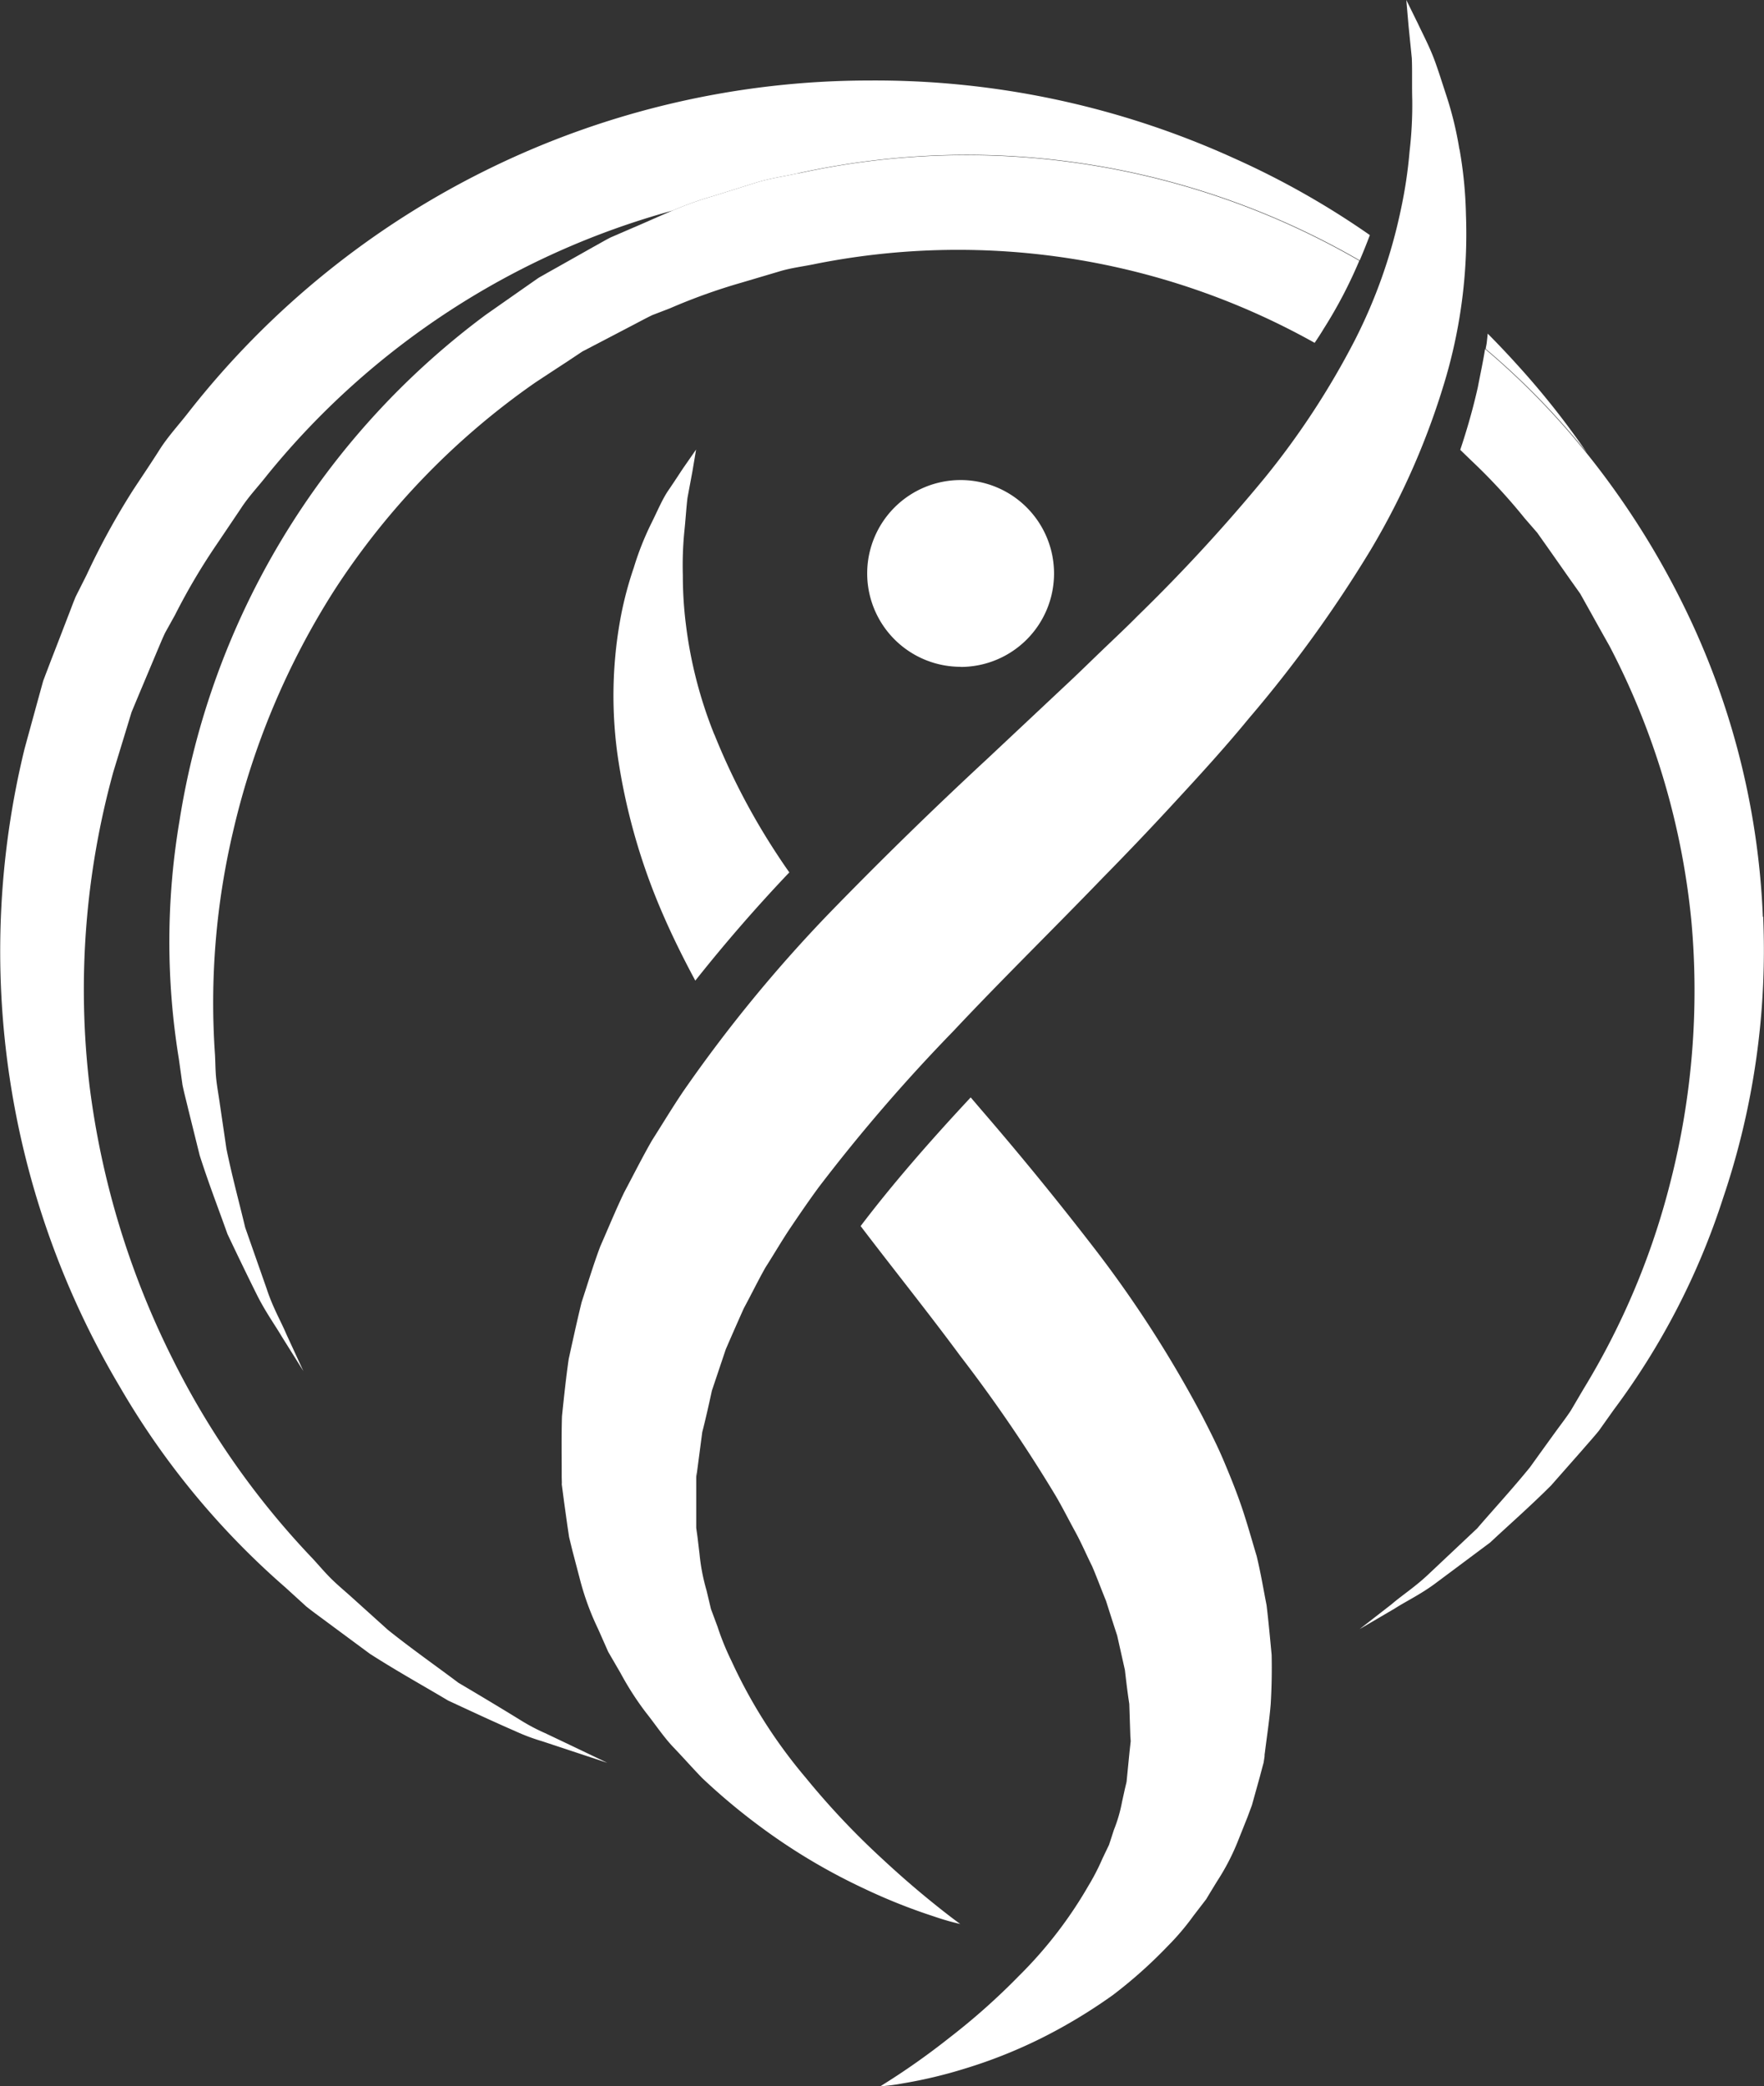
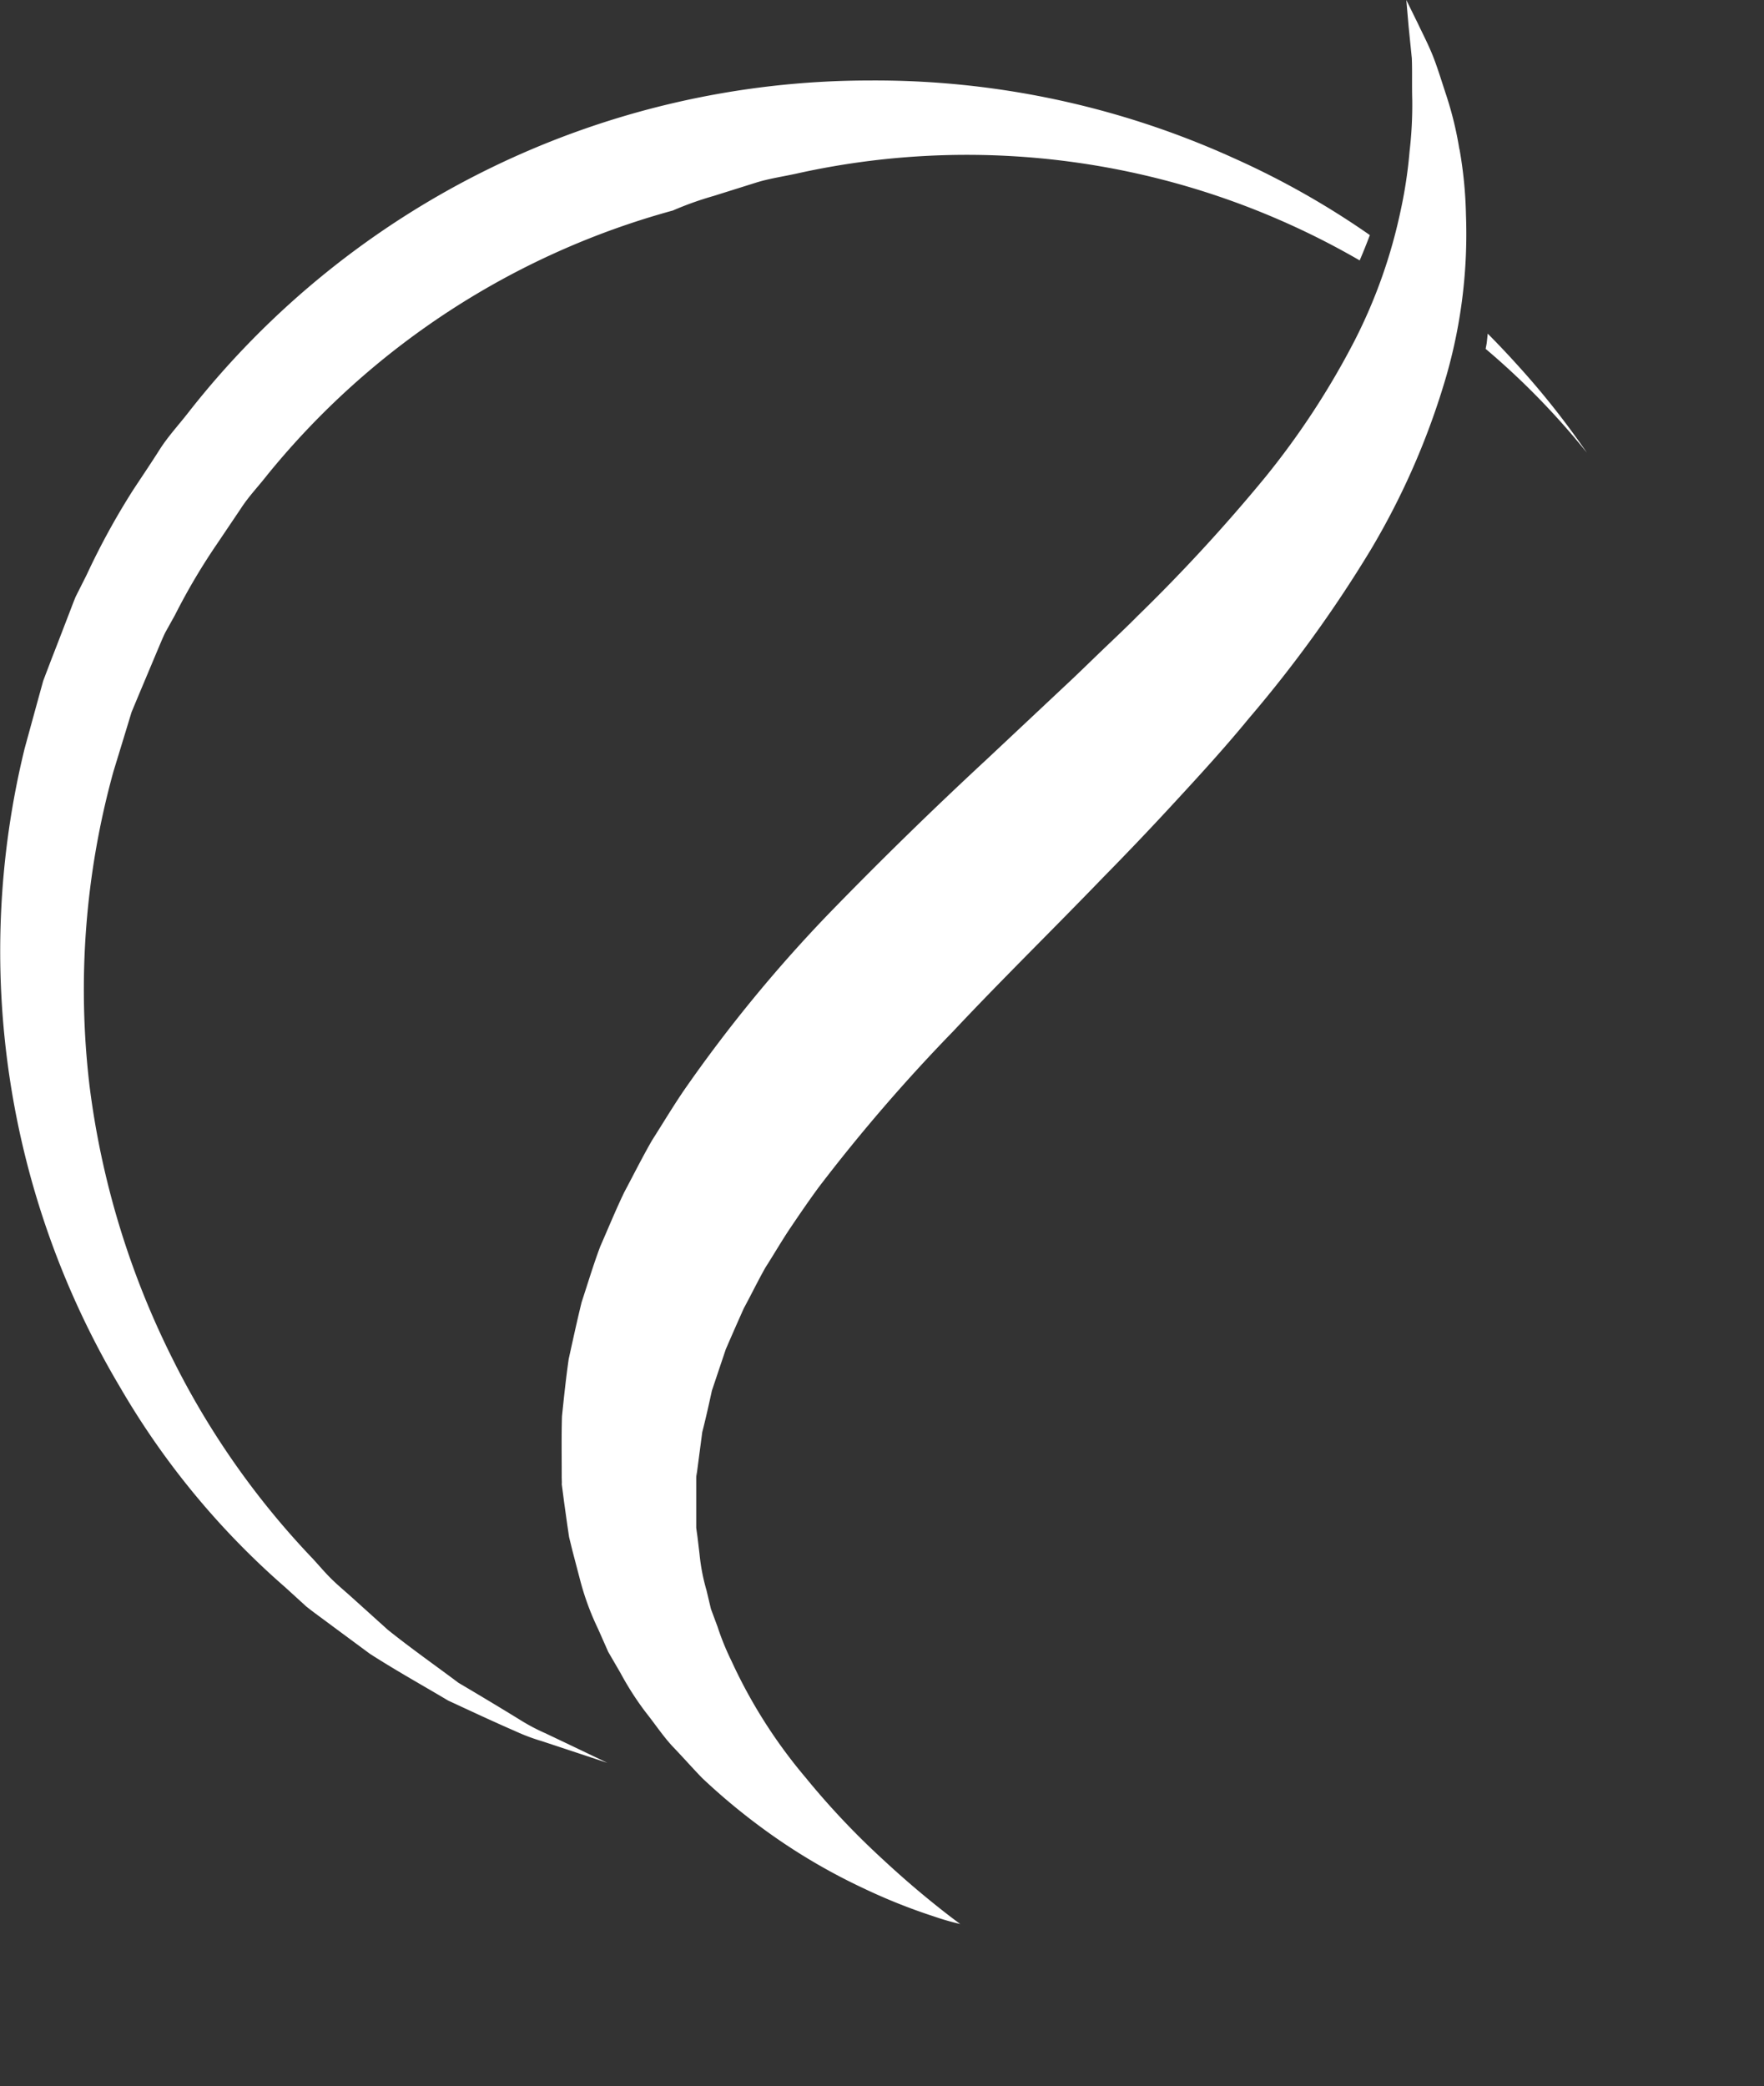
<svg xmlns="http://www.w3.org/2000/svg" width="40.065" height="47.38" viewBox="0 0 40.065 47.38">
  <rect x="0" y="0" width="40.065" height="47.38" fill="#333333" stroke="none" />
  <g data-name="Group 400">
-     <path data-name="Path 157" d="M363.6 201.877c-.327.075-.661.118-.98.219l-.955.3a7.505 7.505 0 0 0-.93.332c-.317.133-.632.278-.945.41l-.462.2c-.141.072-.271.15-.407.224l-.8.451-.2.112-.1.057-.049.028-.026.014c-.094.054-.04.026-.068.041l-.395.276-.785.55a17.742 17.742 0 0 0-6.961 11.5 16.5 16.5 0 0 0-.014 5.4l.082.587c.038.19.089.374.131.556l.26 1.048c.21.659.441 1.249.63 1.785.246.52.469.979.665 1.373s.418.7.569.957l.491.784-.388-.841c-.116-.278-.306-.6-.442-1.018l-.491-1.4c-.129-.543-.292-1.135-.426-1.787l-.151-1.028c-.025-.178-.058-.358-.079-.541s-.02-.374-.03-.566a16.98 16.98 0 0 1 .411-5.073 17.512 17.512 0 0 1 2.3-5.478 17.018 17.018 0 0 1 4.557-4.712q.357-.236.718-.471l.359-.239.361-.188.817-.427c.136-.071.274-.146.41-.211l.4-.154a13.257 13.257 0 0 1 1.622-.582l.85-.252c.283-.088.581-.119.871-.182a16.582 16.582 0 0 1 11.3 1.8c.067-.1.139-.208.2-.311a10.448 10.448 0 0 0 .814-1.554 17.8 17.8 0 0 0-12.735-1.984zm21.9 16.887a17.593 17.593 0 0 0-1.795-7.056 18.7 18.7 0 0 0-2.214-3.479 17.077 17.077 0 0 0-2.3-2.359c-.045.285-.107.569-.164.866-.105.47-.24.946-.4 1.425l.267.258a13.1 13.1 0 0 1 1.194 1.293l.288.332.252.356.5.712.223.314.224.4q.222.4.443.792a17.028 17.028 0 0 1 1.86 6.258 17.527 17.527 0 0 1-.48 5.922 16.974 16.974 0 0 1-1.972 4.692l-.287.488c-.1.153-.214.3-.319.444q-.316.436-.608.843c-.42.516-.838.967-1.2 1.389l-1.084 1.021c-.312.3-.626.5-.857.7l-.731.568.8-.469c.254-.164.6-.326.95-.591l1.218-.909c.414-.388.893-.806 1.382-1.294l.713-.809c.122-.142.251-.284.373-.434l.342-.482a16.476 16.476 0 0 0 2.478-4.8 17.549 17.549 0 0 0 .911-6.391z" transform="translate(-345.461 -197.945)" style="fill:#fff" />
    <path data-name="Path 158" d="M350.593 230.625a4.457 4.457 0 0 1-.583-.31q-.608-.374-1.388-.835c-.486-.366-1.036-.75-1.6-1.2l-.842-.759c-.145-.13-.3-.259-.443-.4s-.277-.3-.419-.455a18.481 18.481 0 0 1-3.19-4.546 19.123 19.123 0 0 1-1.884-6.2 18.575 18.575 0 0 1 .543-7.132l.275-.9.137-.45.171-.41.39-.928c.066-.154.129-.312.2-.462l.225-.405a14.336 14.336 0 0 1 .957-1.619l.539-.8c.175-.272.4-.505.6-.762a17.97 17.97 0 0 1 9.212-6.006 7.516 7.516 0 0 1 .93-.332l.955-.3c.319-.1.652-.144.98-.219a17.8 17.8 0 0 1 12.735 1.984q.124-.29.231-.575a18.819 18.819 0 0 0-3.085-1.745 19.689 19.689 0 0 0-8.293-1.766 19.652 19.652 0 0 0-15.443 7.522c-.223.289-.475.558-.67.866s-.4.61-.6.914a16.67 16.67 0 0 0-1.056 1.929l-.247.491c-.067.16-.122.316-.184.472-.121.314-.241.628-.363.939l-.089.234-.045.117-.022.059-.03.078-.01.032-.14.508-.276 1.007a19.37 19.37 0 0 0 2.168 14.509 17.994 17.994 0 0 0 3.751 4.543l.477.435c.165.132.335.252.5.376l.947.7c.635.407 1.242.741 1.774 1.06.569.264 1.075.5 1.514.69a4.488 4.488 0 0 0 .621.234l.523.173.96.318-.912-.436zm22.064-31.091q-.317-.351-.656-.692l-.019.18c-.006.061-.019.111-.028.166a17.074 17.074 0 0 1 2.3 2.359 18.573 18.573 0 0 0-1.597-2.013zm-1.3-4.881a7.938 7.938 0 0 0-.3-1.232c-.12-.365-.218-.689-.329-.953s-.225-.479-.308-.658l-.268-.545.052.6.073.723c.012.286 0 .6.01.956a9.121 9.121 0 0 1-.061 1.159 10.4 10.4 0 0 1-.2 1.331 11.851 11.851 0 0 1-1.048 2.966 18.105 18.105 0 0 1-2.036 3.11 38.762 38.762 0 0 1-2.89 3.14c-.263.267-.542.527-.819.793s-.553.538-.843.807l-1.75 1.643a94.72 94.72 0 0 0-3.592 3.508 32.477 32.477 0 0 0-3.314 4.042c-.248.366-.479.751-.716 1.123-.221.385-.423.789-.631 1.179-.192.4-.364.821-.542 1.225-.158.419-.286.85-.424 1.268-.106.433-.2.867-.294 1.293-.062.436-.108.87-.152 1.3-.013.431-.006.858-.006 1.275v.118c0-.017.007.212 0 .124v.017l.018.136.035.27.075.535.039.264.079.322.166.633a6.12 6.12 0 0 0 .415 1.135l.23.52.279.48a6.779 6.779 0 0 0 .579.9c.215.27.4.554.626.79s.435.474.649.694a14.319 14.319 0 0 0 1.321 1.105 13.623 13.623 0 0 0 2.345 1.4 13.161 13.161 0 0 0 1.61.642 5.562 5.562 0 0 0 .586.168s-.173-.123-.48-.367-.75-.609-1.278-1.1a17.632 17.632 0 0 1-1.75-1.853 11.566 11.566 0 0 1-1.688-2.653 5.982 5.982 0 0 1-.318-.782l-.149-.4-.1-.422a4.494 4.494 0 0 1-.159-.826l-.047-.393-.028-.2v-1.234c0-.1.005.117.005.09v-.03l.008-.058.124-.942c.08-.312.15-.626.219-.943l.315-.938q.2-.463.41-.932c.166-.306.318-.619.491-.926.193-.3.372-.612.576-.914s.413-.608.635-.91a39.127 39.127 0 0 1 3.051-3.538c1.1-1.172 2.272-2.319 3.411-3.5q.864-.878 1.693-1.781c.554-.6 1.1-1.2 1.613-1.826a29.032 29.032 0 0 0 2.762-3.819 16.955 16.955 0 0 0 1.728-3.972 11.684 11.684 0 0 0 .442-3.64 9.619 9.619 0 0 0-.147-1.497z" transform="translate(-338.211 -191.265)" style="fill:#fff" />
-     <path data-name="Path 159" d="M393.35 248.076c-.035-.371-.069-.749-.115-1.128-.072-.368-.135-.747-.226-1.12-.109-.361-.211-.731-.333-1.092s-.264-.711-.411-1.06-.318-.685-.489-1.018a26.684 26.684 0 0 0-2.374-3.712 72.88 72.88 0 0 0-2.653-3.256l-.234-.274c-.916.982-1.767 1.956-2.5 2.922.761 1 1.542 1.972 2.266 2.953a33.542 33.542 0 0 1 2.17 3.182c.155.266.288.532.435.8s.256.528.387.79c.113.264.209.528.317.79q.126.4.252.785l.175.779c.03.258.06.516.1.772l.025.767V250.028c0 .027.031-.189.016-.091v.015l-.012.112-.025.227-.044.448-.022.222-.036.15-.066.3a3.393 3.393 0 0 1-.188.646 26.05 26.05 0 0 1-.108.333l-.15.313a5.031 5.031 0 0 1-.316.613 9.642 9.642 0 0 1-1.579 2.049 15.051 15.051 0 0 1-1.583 1.408 16.432 16.432 0 0 1-1.568 1.101 4.5 4.5 0 0 0 .508-.066 10.6 10.6 0 0 0 1.419-.338 11.181 11.181 0 0 0 2.123-.894 12.152 12.152 0 0 0 1.234-.775 10.588 10.588 0 0 0 1.24-1.106 5.7 5.7 0 0 0 .589-.693l.289-.376c.082-.137.167-.276.253-.416a5.16 5.16 0 0 0 .476-.924l.21-.526.1-.269.06-.215.121-.435.058-.219.03-.11v-.015c-.012.089.022-.136.019-.12v-.033l.009-.066c.044-.355.1-.716.13-1.083.022-.368.029-.742.021-1.119zm-12.658-20.9a9.928 9.928 0 0 1-.646-2.505 8.88 8.88 0 0 1-.069-1.112 7.923 7.923 0 0 1 .031-.963c.031-.289.046-.556.074-.793l.112-.6.084-.5-.291.419c-.092.137-.2.306-.338.507s-.246.465-.39.754a6.573 6.573 0 0 0-.395 1 8.061 8.061 0 0 0-.318 1.236 9.755 9.755 0 0 0-.039 3.108 14.1 14.1 0 0 0 1.015 3.526c.219.507.47 1.011.738 1.511a36.407 36.407 0 0 1 2.1-2.421l.036-.037c-.1-.14-.194-.28-.285-.419a15.367 15.367 0 0 1-1.418-2.714zm5.595-1.536a2.122 2.122 0 1 0-2.123-2.122 2.122 2.122 0 0 0 2.123 2.119z" transform="translate(-364.468 -210.494)" style="fill:#fff" />
  </g>
</svg>